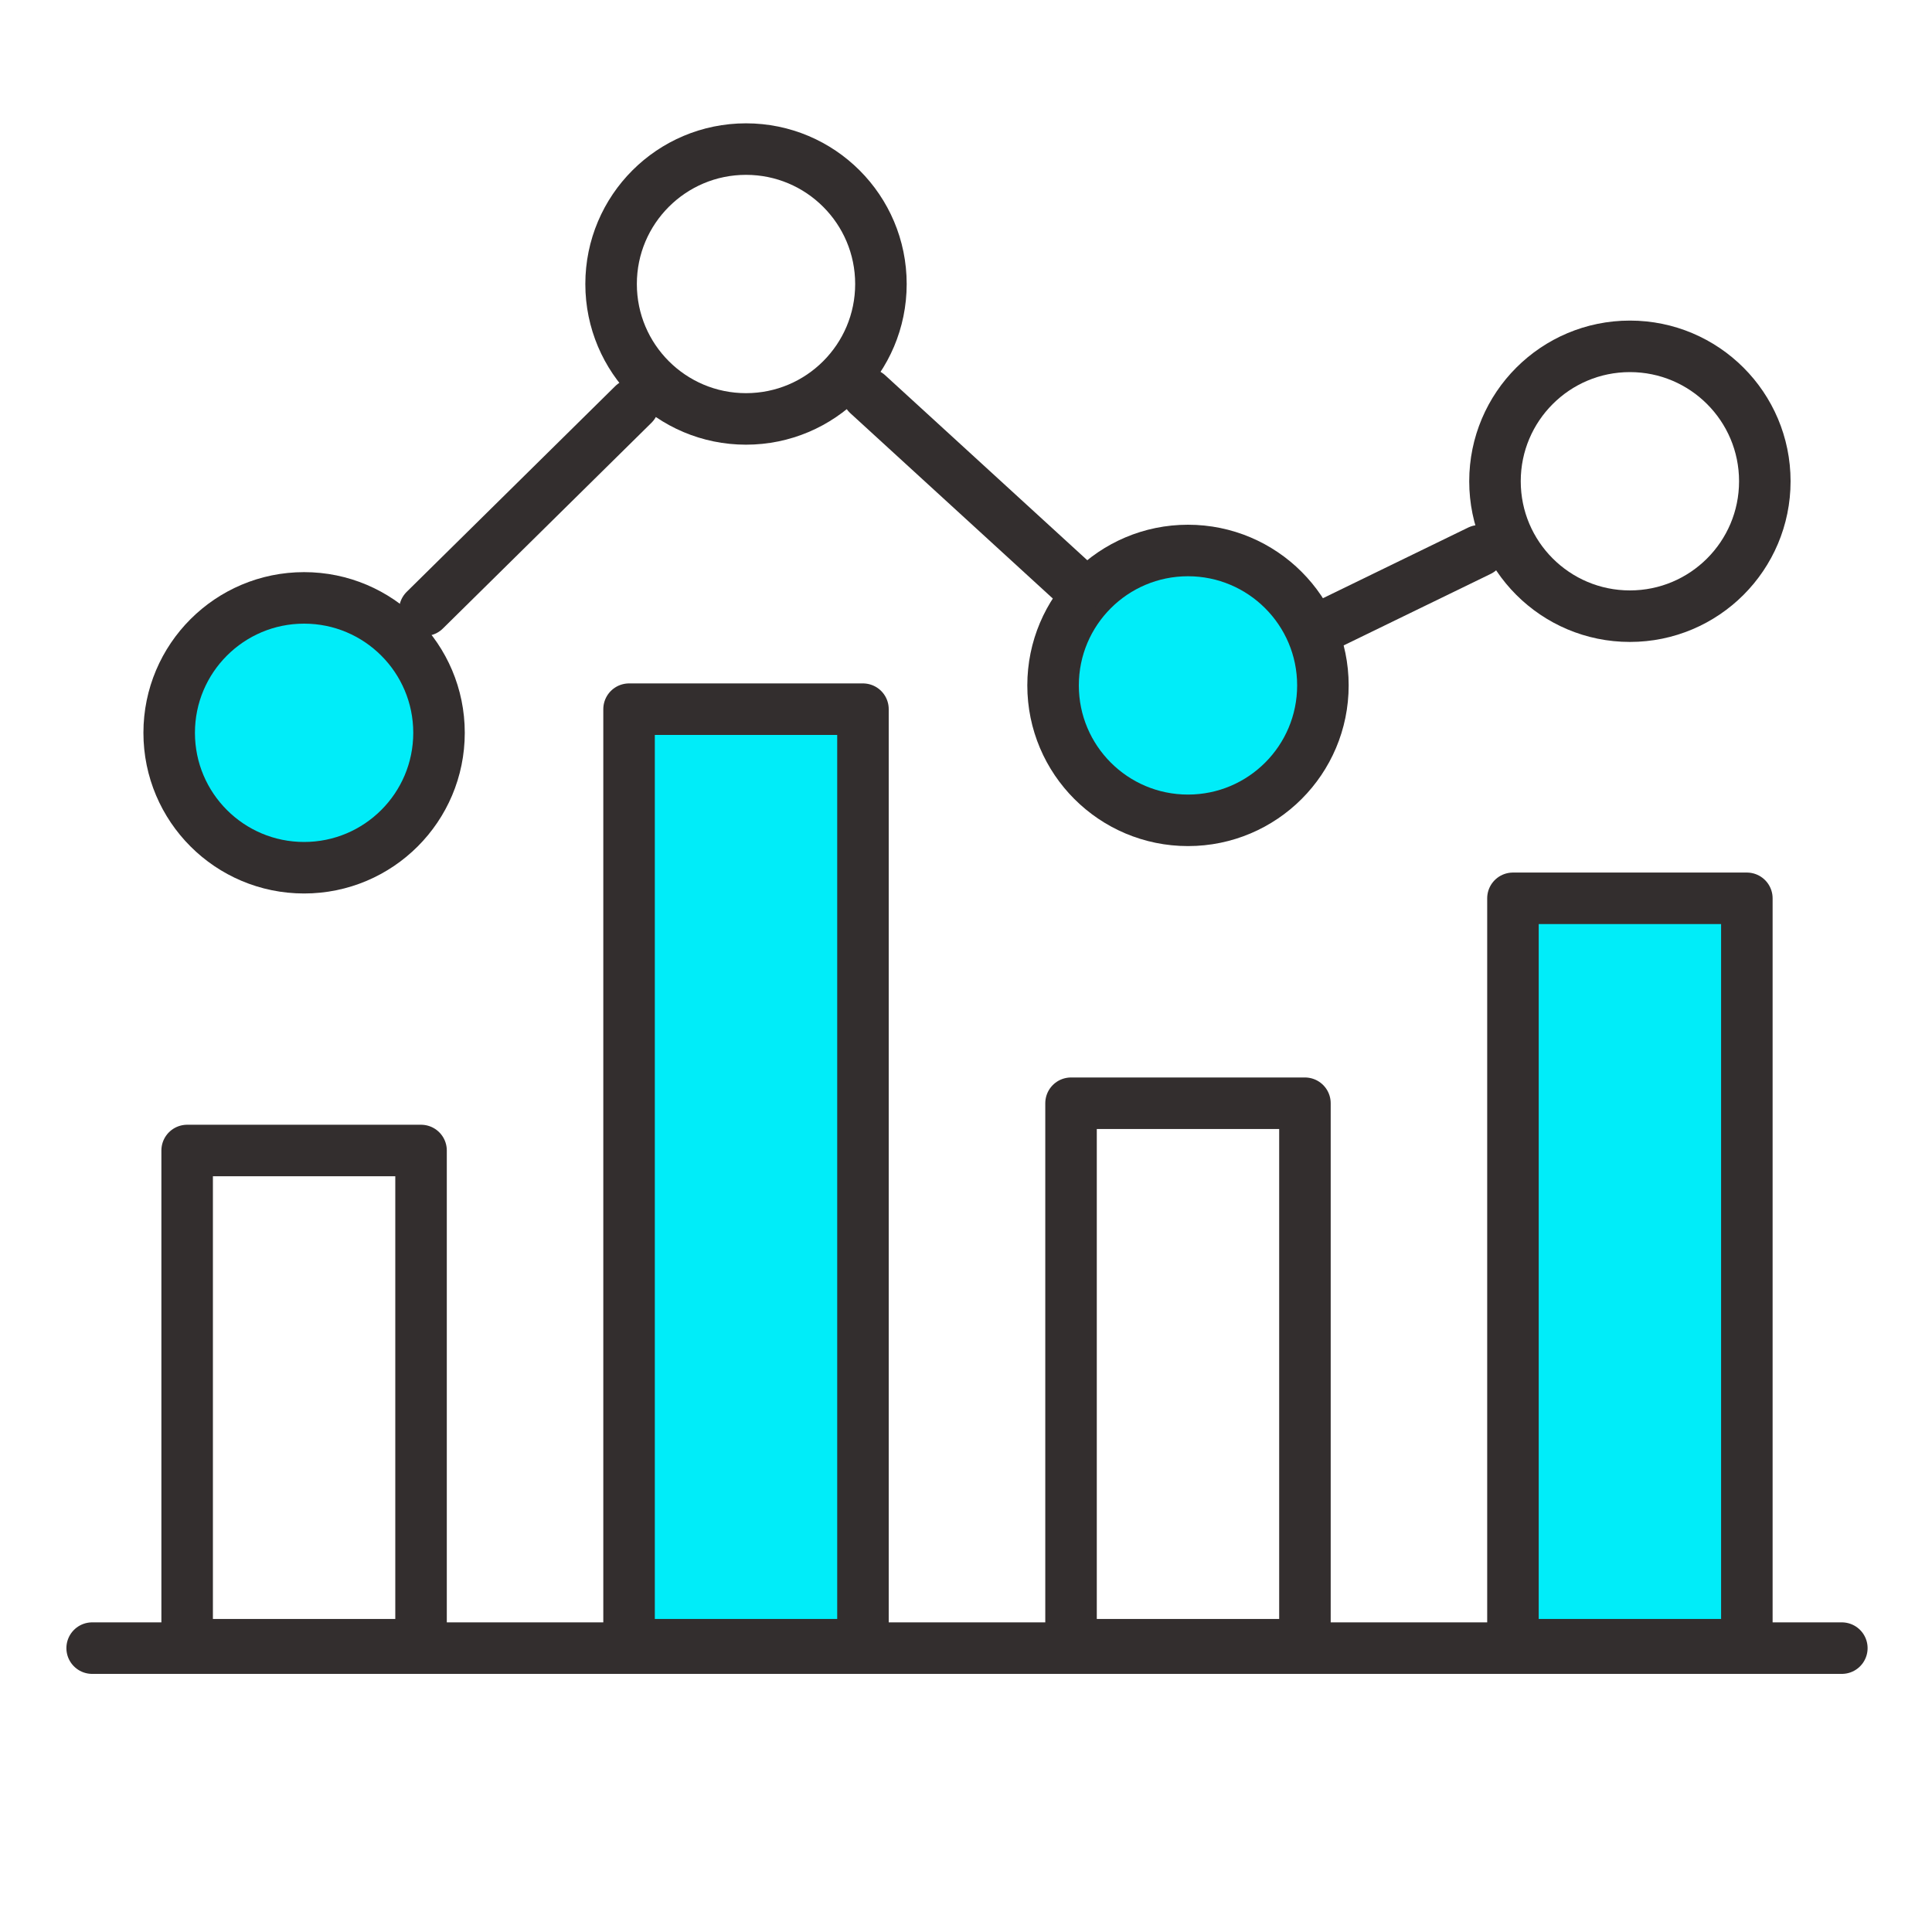
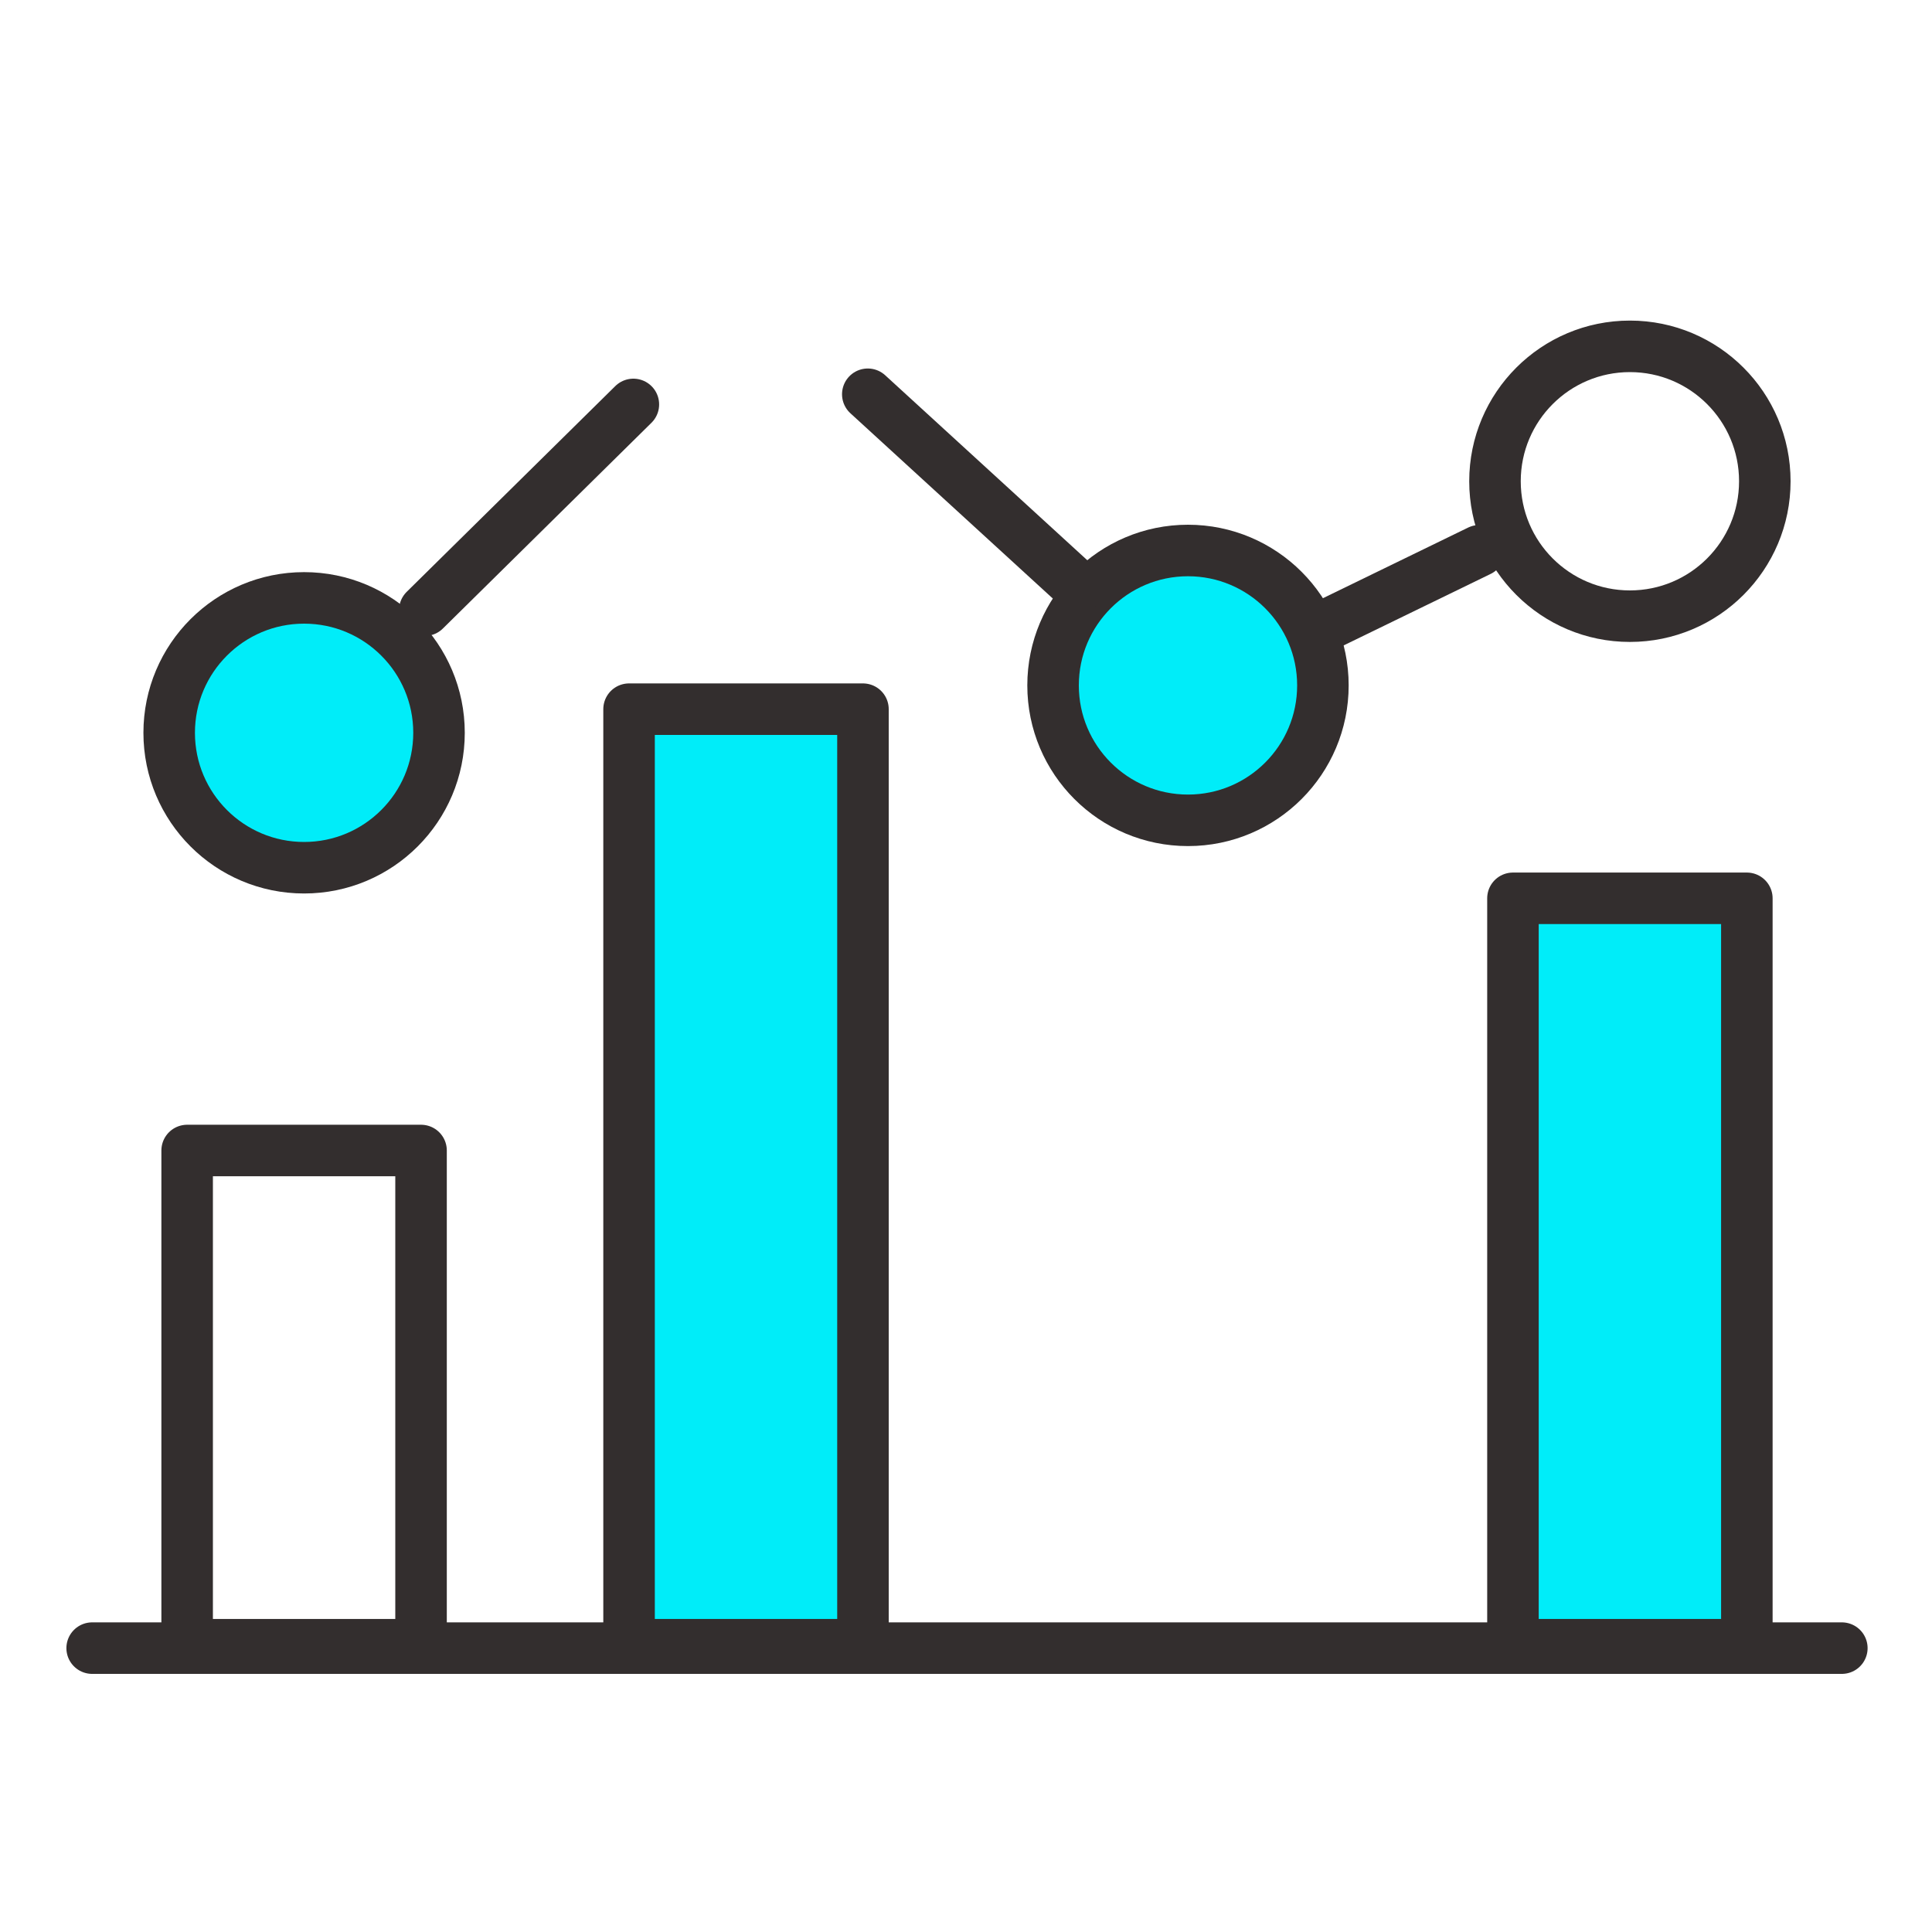
<svg xmlns="http://www.w3.org/2000/svg" version="1.1" id="Layer_1" x="0px" y="0px" viewBox="0 0 300 300" style="enable-background:new 0 0 300 300;" xml:space="preserve">
  <style type="text/css">
	.st0{fill:none;stroke:#332E2E;stroke-width:8;stroke-linecap:round;stroke-linejoin:round;stroke-miterlimit:22.926;}
	.st1{fill:#00EDF9;stroke:#332E2E;stroke-width:8;stroke-linecap:round;stroke-linejoin:round;stroke-miterlimit:22.926;}
</style>
  <line class="st0" x1="14.31" y1="255.92" x2="286" y2="255.92" />
  <polygon class="st0" points="29.06,178.65 65.38,178.65 65.38,255.39 29.06,255.39 29.06,178.65 " />
  <polygon class="st1" points="97.68,110.12 134,110.12 134,255.39 97.68,255.39 97.68,110.12 " />
-   <polygon class="st0" points="166.31,171.31 202.63,171.31 202.63,255.39 166.31,255.39 166.31,171.31 " />
  <polygon class="st1" points="234.93,139.49 271.25,139.49 271.25,255.39 234.93,255.39 234.93,139.49 " />
  <path class="st1" d="M47.22,92.84c-11.57,0-20.95,9.38-20.95,20.95c0,11.57,9.38,20.95,20.95,20.95s20.95-9.38,20.95-20.95  C68.17,102.22,58.79,92.84,47.22,92.84L47.22,92.84z" />
-   <path class="st0" d="M115.84,23.15c-11.57,0-20.95,9.38-20.95,20.95c0,11.57,9.38,20.95,20.95,20.95c11.57,0,20.95-9.38,20.95-20.95  C136.79,32.53,127.41,23.15,115.84,23.15L115.84,23.15z" />
  <path class="st1" d="M184.47,85.48c-11.57,0-20.95,9.38-20.95,20.95c0,11.57,9.38,20.95,20.95,20.95c11.57,0,20.95-9.38,20.95-20.95  C205.42,94.86,196.03,85.48,184.47,85.48L184.47,85.48z" />
-   <path class="st0" d="M253.09,53.78c-11.57,0-20.95,9.38-20.95,20.95c0,11.57,9.38,20.95,20.95,20.95c11.57,0,20.95-9.38,20.95-20.95  C274.04,63.16,264.66,53.78,253.09,53.78L253.09,53.78z" />
+   <path class="st0" d="M253.09,53.78c-11.57,0-20.95,9.38-20.95,20.95c0,11.57,9.38,20.95,20.95,20.95c11.57,0,20.95-9.38,20.95-20.95  C274.04,63.16,264.66,53.78,253.09,53.78L253.09,53.78" />
  <line class="st0" x1="65.96" y1="94.75" x2="98.35" y2="62.8" />
  <line class="st0" x1="134.75" y1="61.22" x2="167.44" y2="91.14" />
  <line class="st0" x1="205.09" y1="97.5" x2="229.72" y2="85.52" />
</svg>